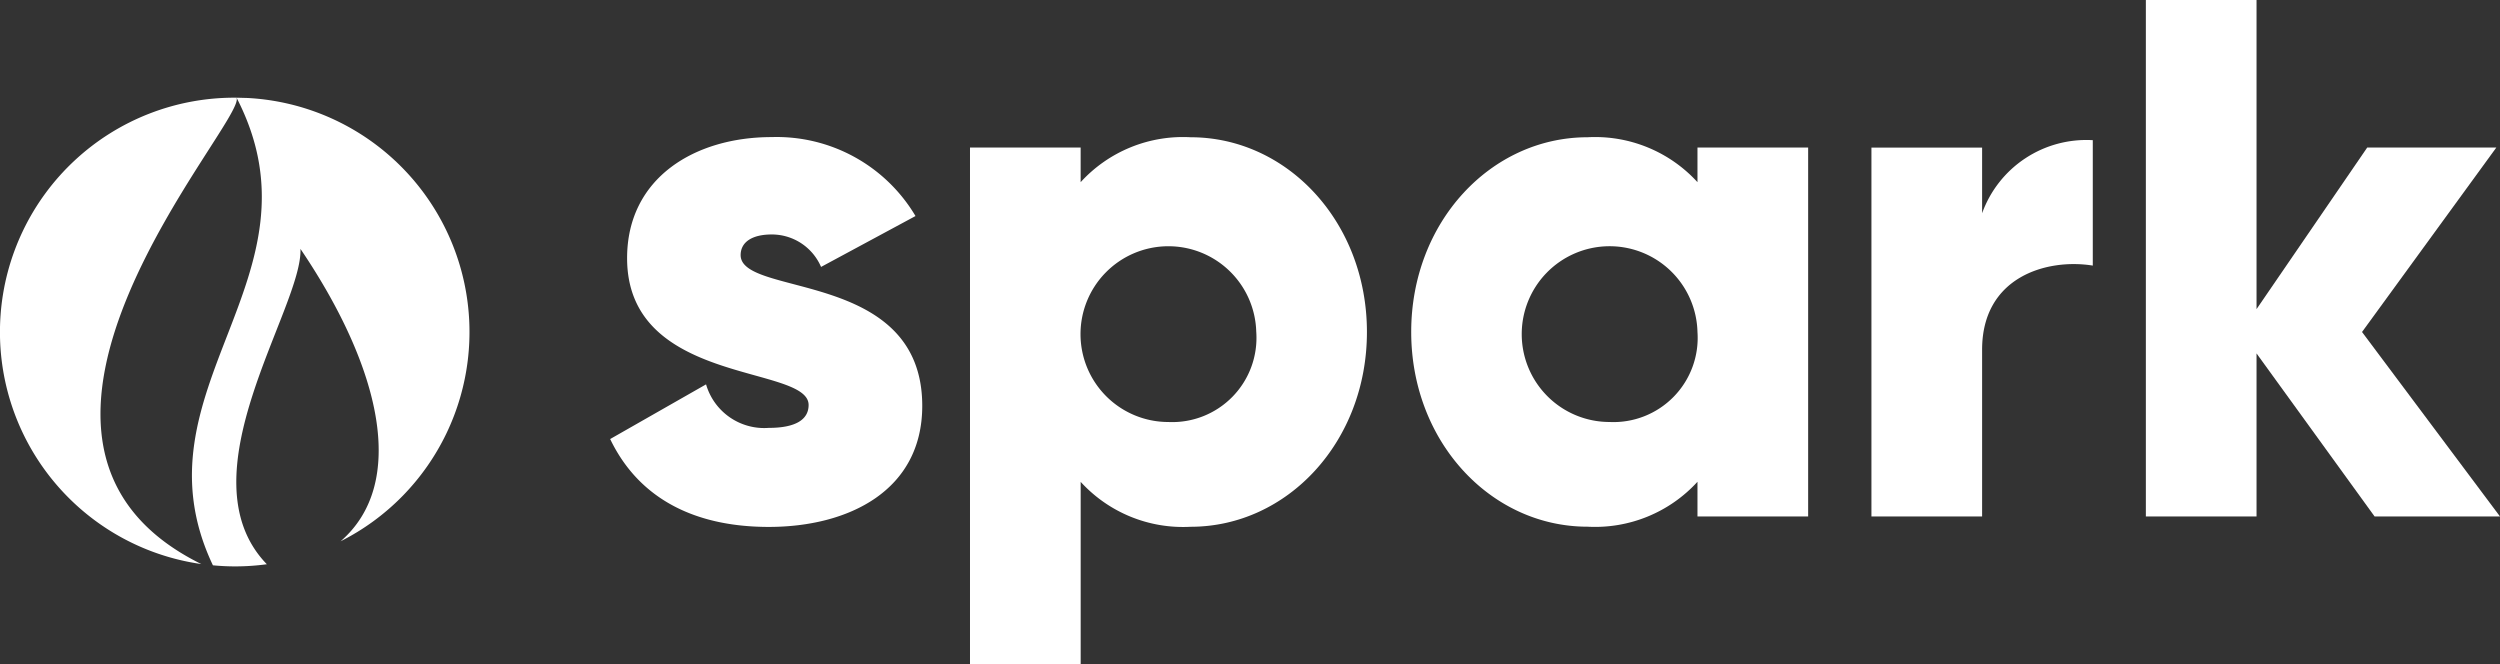
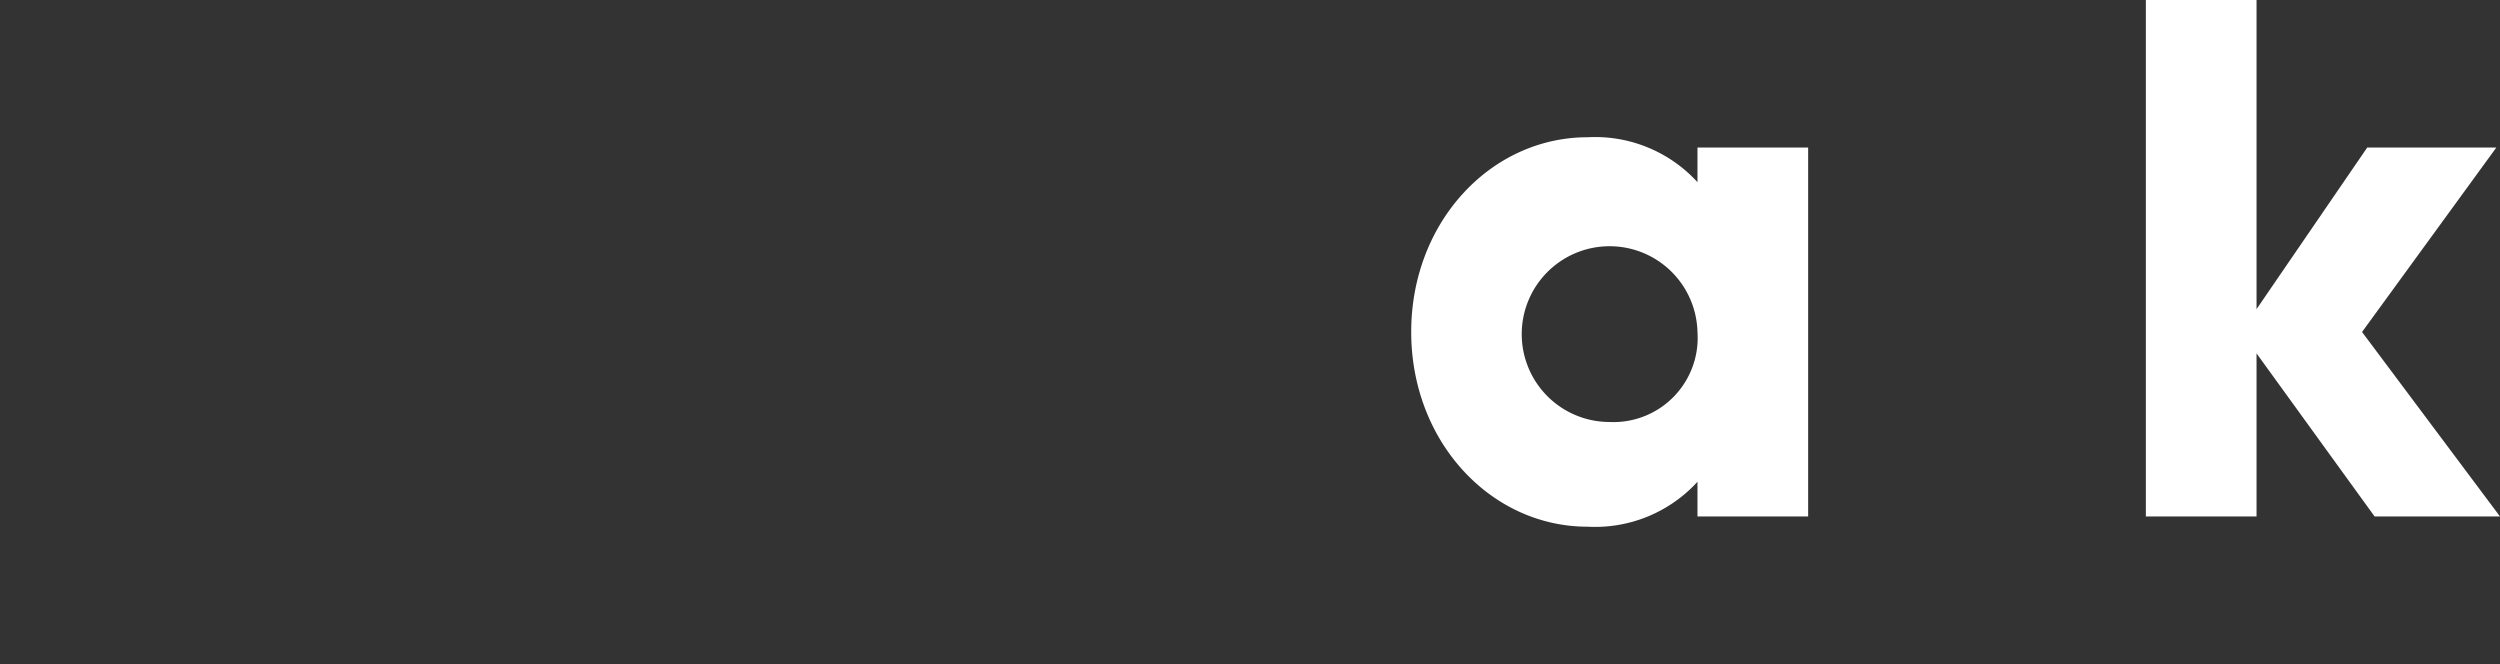
<svg xmlns="http://www.w3.org/2000/svg" width="188.23" height="50" viewBox="0 0 188.23 50">
  <rect x="0" y="0" width="188.23" height="50" fill="#333333" stroke="none" />
  <defs>
    <style>.a{fill:#fff;}</style>
  </defs>
  <g transform="translate(-103.04 -457.735)">
    <g transform="translate(148.981 457.735)">
-       <path class="a" d="M323.078,522.1c0,6.388-5.555,9.116-11.555,9.116-5.555,0-9.777-2.111-11.943-6.617l7.221-4.117a4.558,4.558,0,0,0,4.721,3.277c2,0,3-.611,3-1.722,0-3.055-13.666-1.444-13.666-11.055,0-6.055,5.111-9.117,10.881-9.117a12.153,12.153,0,0,1,10.833,5.944l-7.111,3.832a4.033,4.033,0,0,0-3.721-2.444c-1.444,0-2.334.556-2.334,1.556C309.419,513.934,323.078,511.818,323.078,522.1Z" transform="translate(-299.581 -491.543)" />
-       <path class="a" d="M445.371,516.556c0,8.277-6,14.665-13.276,14.665a10.432,10.432,0,0,1-8.277-3.382v13.721h-8.333V502.669h8.331v2.606a10.431,10.431,0,0,1,8.279-3.382C439.372,501.893,445.371,508.279,445.371,516.556Zm-8.333,0a6.617,6.617,0,1,0-6.617,6.777,6.343,6.343,0,0,0,6.618-6.777Z" transform="translate(-388.393 -491.559)" />
      <path class="a" d="M587.49,502.67v27.775h-8.333v-2.611a10.441,10.441,0,0,1-8.277,3.382c-7.277,0-13.276-6.389-13.276-14.665s6-14.657,13.276-14.657a10.44,10.44,0,0,1,8.277,3.382V502.67Zm-8.333,13.886a6.617,6.617,0,1,0-6.617,6.777,6.341,6.341,0,0,0,6.617-6.777Z" transform="translate(-497.292 -491.56)" />
-       <path class="a" d="M722.508,502.842v9.443c-3.444-.556-8.333.834-8.333,6.333v12.554h-8.333V503.4h8.333v4.943A8.341,8.341,0,0,1,722.508,502.842Z" transform="translate(-610.879 -492.288)" />
      <path class="a" d="M811.46,496.62l-8.889-12.276V496.62h-8.333V457.735h8.333V481.01l8.333-12.165h9.721l-10.111,13.886L820.9,496.619Z" transform="translate(-678.613 -457.735)" />
    </g>
    <g transform="translate(103.04 465.09)">
-       <path class="a" d="M120.85,489.2h-.118a17.645,17.645,0,0,0-2.536,35.114C99.345,515.014,121.642,490.938,120.85,489.2Z" transform="translate(-103.04 -489.2)" />
-       <path class="a" d="M168.225,489.2c7.012,13.55-8.087,21.931-1.779,35.209.547.051,1.1.081,1.66.081a17.783,17.783,0,0,0,2.4-.162c-6.439-6.665,2.713-19.329,2.531-23.744,6.074,8.978,8.071,17.645,3.02,22.017a17.645,17.645,0,0,0-7.007-33.379Z" transform="translate(-150.415 -489.2)" />
-     </g>
+       </g>
  </g>
</svg>